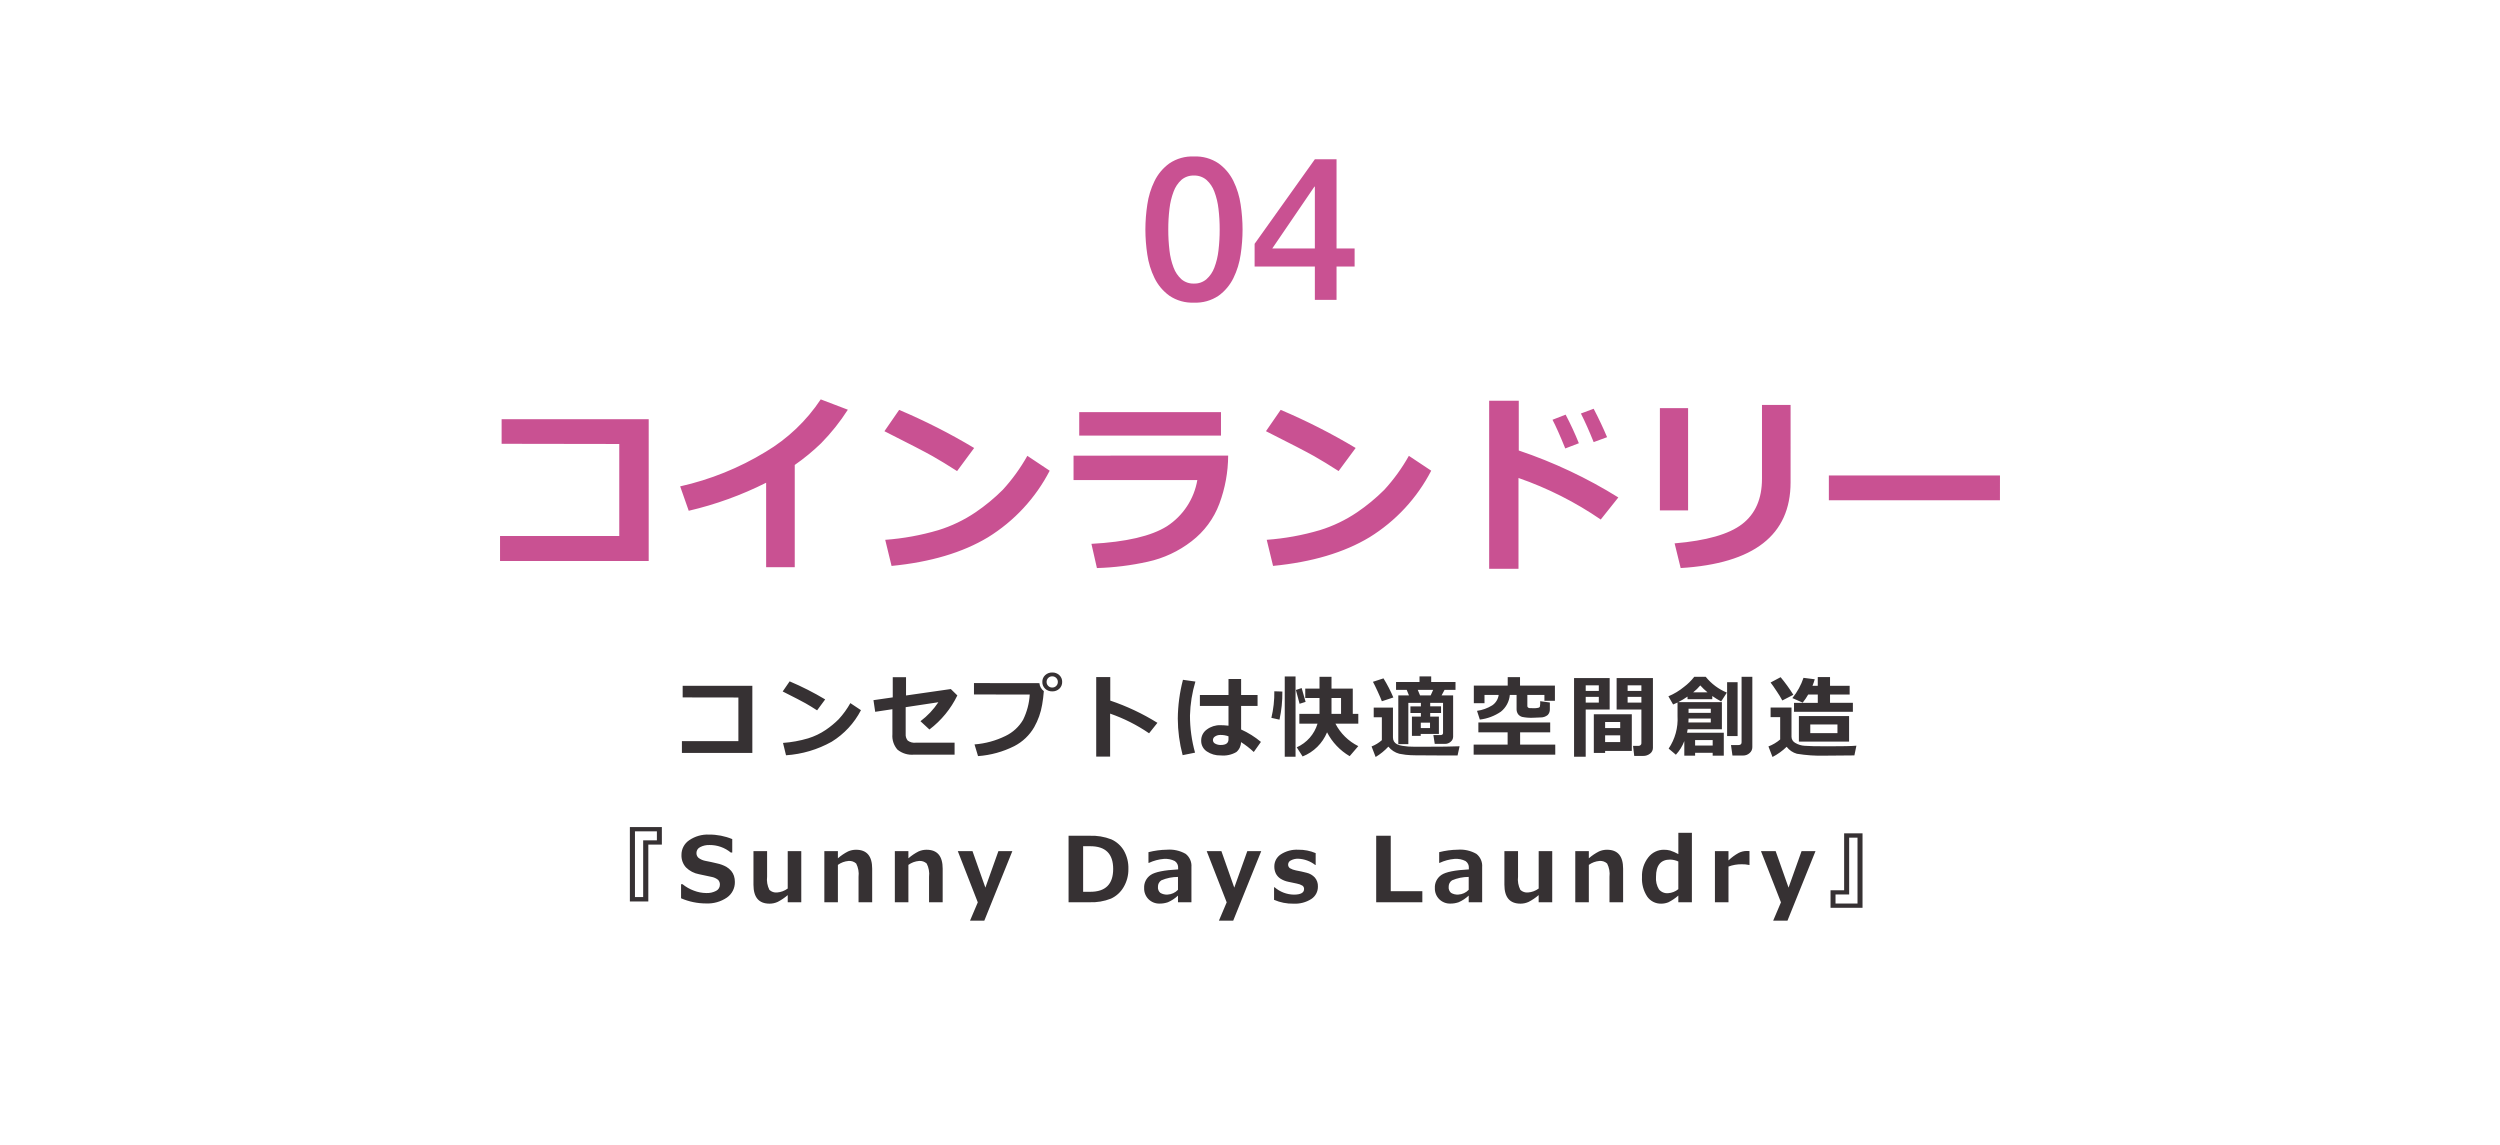
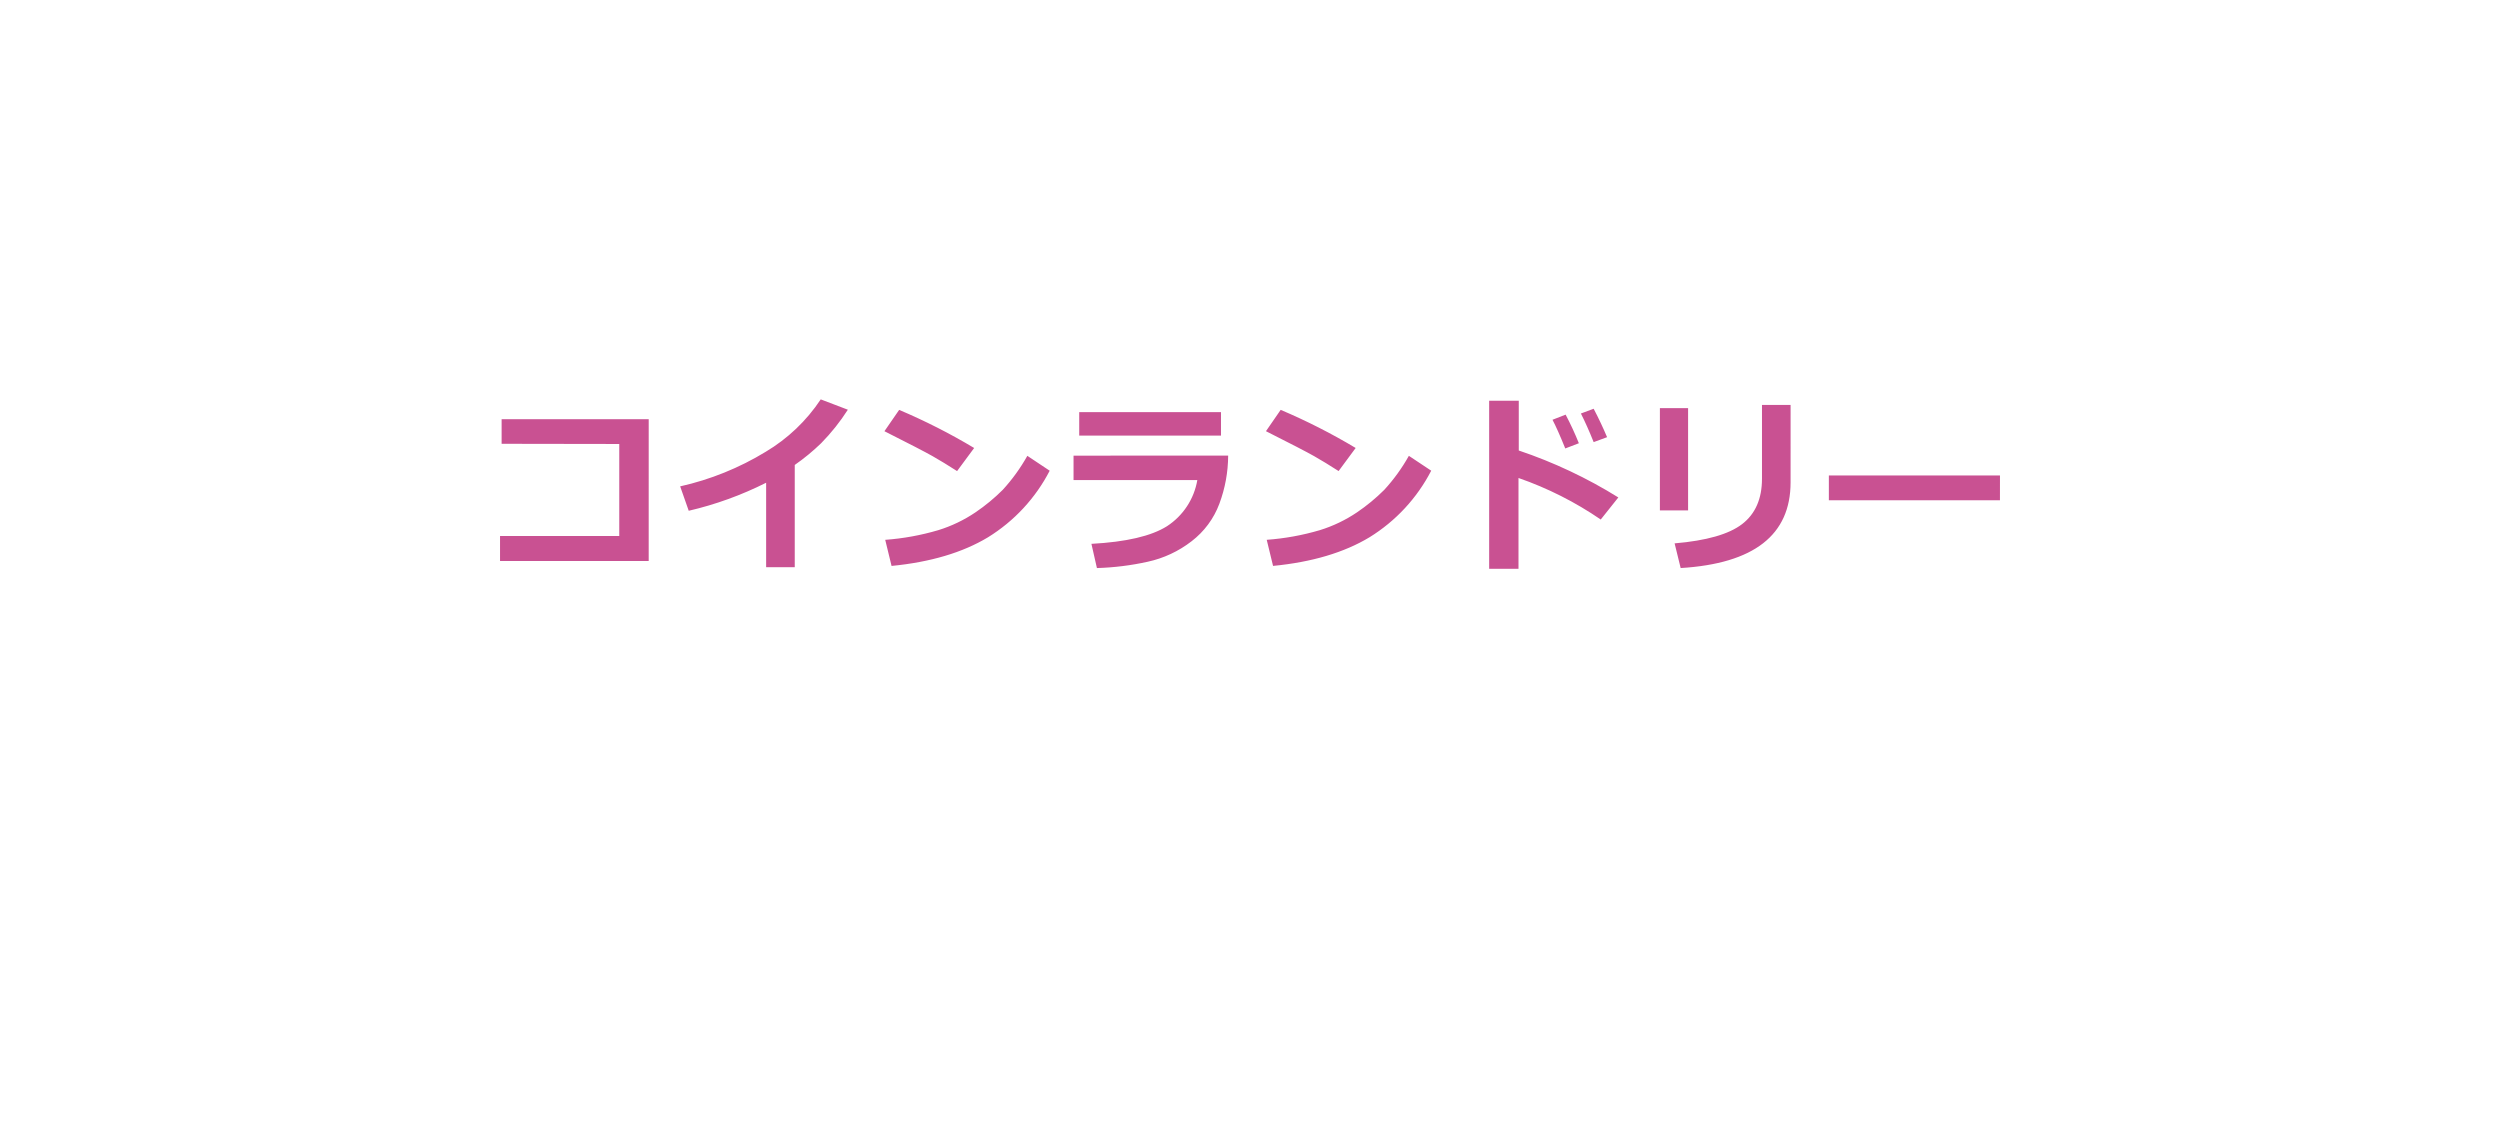
<svg xmlns="http://www.w3.org/2000/svg" id="a" viewBox="0 0 498 228">
  <path id="b" d="m129.22,111.747h-29.613v-4.973h23.75v-18.332l-23.435-.037v-4.9h29.3l-.002,28.242Zm29.094,1.243h-5.7v-16.829c-4.9,2.467-10.076,4.342-15.419,5.585l-1.707-4.861c6.016-1.348,11.77-3.674,17.033-6.884,4.394-2.615,8.144-6.185,10.97-10.446l5.4,2.06c-1.535,2.397-3.313,4.63-5.307,6.661-1.637,1.587-3.399,3.039-5.27,4.342v20.372Zm35.736-23.75l-3.4,4.6c-1.831-1.175-3.454-2.165-4.871-2.969-1.417-.804-4.617-2.462-9.6-4.973l2.932-4.249c5.149,2.182,10.141,4.718,14.939,7.591Zm15.048,4.527c-2.82,5.457-7.072,10.043-12.3,13.267-5.059,3.043-11.459,4.943-19.2,5.7l-1.262-5.2c3.582-.261,7.126-.907,10.571-1.925,2.633-.812,5.131-2.01,7.413-3.553,1.942-1.317,3.756-2.815,5.418-4.472,1.893-2.063,3.54-4.339,4.908-6.782l4.452,2.965Zm34.122-7h-28.24v-4.676h28.24v4.676Zm1.429,3.989c-.014,3.276-.607,6.524-1.753,9.593-1.107,2.963-3.026,5.553-5.539,7.474-2.565,1.988-5.542,3.379-8.712,4.073-3.332.741-6.728,1.163-10.14,1.262l-1.095-4.824c6.905-.372,11.921-1.541,15.048-3.508,3.212-2.088,5.405-5.423,6.049-9.2h-24.659v-4.861l30.801-.009Zm25.4-1.521l-3.4,4.6c-1.831-1.175-3.454-2.165-4.871-2.969-1.417-.804-4.617-2.462-9.6-4.973l2.932-4.249c5.15,2.184,10.142,4.722,14.94,7.596l-.001-.005Zm15.048,4.527c-2.82,5.457-7.072,10.043-12.3,13.267-5.06,3.047-11.462,4.947-19.205,5.701l-1.262-5.2c3.584-.26,7.13-.904,10.577-1.921,2.633-.812,5.131-2.01,7.413-3.553,1.942-1.317,3.756-2.815,5.418-4.472,1.893-2.063,3.54-4.339,4.908-6.782l4.451,2.96Zm37.276,5.325l-3.506,4.403c-5.069-3.474-10.579-6.257-16.384-8.275v18.094h-5.844v-33.476h5.9v9.908c6.951,2.34,13.607,5.478,19.835,9.352l-.001-.006Zm-2.245-12l-2.672.983c-.867-2.165-1.714-4.065-2.542-5.7l2.542-.946c1.015,1.945,1.906,3.833,2.673,5.664l-.001-.001Zm-5.621,1.207l-2.709,1.039c-1.014-2.511-1.861-4.416-2.542-5.715l2.616-1.021c.975,1.853,1.855,3.754,2.635,5.697Zm42.175,7.793c0,10.489-7.298,16.179-21.895,17.07l-1.206-4.917c6.333-.533,10.817-1.814,13.452-3.841,2.635-2.027,3.952-5.039,3.952-9.036v-14.7h5.7l-.003,15.424Zm-20.415,5.585h-5.617v-20.373h5.617v20.373Zm62.121-2.022h-34.08v-4.941h34.085l-.005,4.941Z" style="fill:#c95192;" />
-   <path id="c" d="m149.867,149.983h-14.03v-2.355h11.25v-8.684l-11.1-.018v-2.32h13.88v13.377Zm14.509-10.661l-1.609,2.179c-.867-.557-1.636-1.025-2.307-1.406-.671-.381-2.187-1.166-4.548-2.355l1.386-2.012c2.439,1.033,4.803,2.234,7.076,3.594h.002Zm7.128,2.145c-1.336,2.585-3.35,4.757-5.827,6.284-2.795,1.564-5.904,2.487-9.1,2.7l-.6-2.461c1.698-.124,3.378-.431,5.01-.914,1.247-.385,2.43-.952,3.511-1.683.921-.625,1.781-1.335,2.569-2.121.897-.977,1.677-2.055,2.325-3.212l2.112,1.407Zm19.2-2.936c-1.294,2.668-3.2,4.993-5.563,6.785l-1.784-1.652c1.396-1.048,2.602-2.326,3.568-3.779l-6.513.984v5.335c-.04.476.106.949.409,1.318.461.338,1.032.489,1.6.422h7.734v2.384h-8.086c-1.19.112-2.375-.25-3.3-1.006-.733-.845-1.095-1.951-1.002-3.066v-4.983l-3.428.519-.343-2.32,3.841-.554v-4.017h2.646v3.639l8.921-1.283,1.3,1.274Zm17.225-.861v.018c-.065.903-.177,1.802-.334,2.694-.262,1.567-.796,3.077-1.578,4.46-.933,1.617-2.312,2.932-3.973,3.786-2.252,1.132-4.706,1.808-7.22,1.988l-.7-2.329c2.145-.164,4.239-.735,6.17-1.683,1.47-.701,2.694-1.828,3.513-3.235.768-1.567,1.216-3.272,1.318-5.014l-11.109-.018v-2.268l13.034.018c.057.628.376,1.202.879,1.582v.001Zm3.656-1.828c.015.509-.19,1.001-.562,1.349-.383.358-.892.549-1.415.532-.523.017-1.032-.174-1.415-.532-.372-.348-.577-.84-.562-1.349-.015-.51.19-1.001.563-1.349.383-.358.892-.549,1.415-.532.523-.017,1.032.174,1.415.532.372.348.576.839.561,1.348v.001Zm-.861,0c.006-.296-.11-.582-.321-.791-.209-.216-.5-.333-.8-.325-.3-.008-.591.109-.8.325-.211.209-.327.495-.321.791-.006.296.11.582.321.791.209.216.5.333.8.325.3.008.591-.109.8-.325.211-.209.327-.495.321-.792v.001Zm19.835,8.147l-1.661,2.083c-2.401-1.646-5.011-2.964-7.761-3.92v8.569h-2.77v-15.855h2.8v4.693c3.291,1.109,6.443,2.595,9.392,4.43Zm20.617,3.8l-1.424,2.009c-.781-.737-1.632-1.397-2.54-1.97-.008.763-.346,1.485-.927,1.979-.942.548-2.033.785-3.118.677-.984.032-1.953-.248-2.769-.8-.721-.477-1.144-1.292-1.122-2.156-.013-.881.412-1.711,1.134-2.217.773-.577,1.717-.879,2.681-.857.544.005,1.086.04,1.626.105v-3.931h-5.7v-2.18h5.7v-3.19h2.514v3.19h3.277v2.18h-3.278v4.685c1.422.64,2.75,1.472,3.946,2.473v.003Zm-6.46-.5v-.615c-.52-.191-1.072-.284-1.626-.272-.361-.007-.716.091-1.023.281-.275.146-.449.431-.453.743.003.309.184.589.466.716.335.179.71.268,1.09.259,1.031,0,1.546-.372,1.546-1.116v.004Zm-6.592-11.522c-.658,2.201-1.022,4.479-1.081,6.776.001,2.496.341,4.98,1.011,7.385l-2.47.5c-.631-2.372-.956-4.815-.967-7.269.023-2.613.368-5.214,1.028-7.743l2.479.351Zm19.95,14.972h-2.153v-15.988h2.153v15.988Zm6.275-4.86c-.902,2.198-2.66,3.933-4.869,4.807l-1.169-1.819c2.002-.89,3.515-2.611,4.14-4.711h-3.621v-1.951h4.017v-3.164h-2.84v-1.873h2.839v-2.355h2.391v2.355h4.236v5.036h1.1v1.951h-4.554c1.001,1.937,2.595,3.504,4.548,4.473l-1.714,2c-1.921-1.124-3.484-2.772-4.504-4.75v.001Zm.888-6.838v3.164h1.9v-3.164h-1.9Zm-5.159.773l-1.2.378-.738-2.751,1.151-.378.787,2.751Zm-4.632-2.057c.025,1.882-.167,3.761-.571,5.6l-1.618-.361c.416-1.732.613-3.51.589-5.291l1.6.052Zm31.182,8.447h-3.621v.378h-1.749v-3.833h1.784v-.721h-2.083v-1.318h2.083v-.7h-2.5v8.227h-2v-9.712h2.125l-.448-1.1h-2.125v-1.573h4.673v-1.116h2.329v1.116h4.843v1.576h-2.186l-.589,1.1h2.3v8.235c-.003.391-.184.759-.492,1-.31.275-.711.425-1.125.422h-2.045l-.273-1.757h1.406c.346,0,.519-.141.519-.422v-5.999h-2.558v.7h2.162v1.321h-2.162v.721h1.731l.001,3.455Zm-3.753-7.682h2.118l.492-1.1h-3.067l.457,1.1Zm1.986,6.513v-1.081h-1.837v1.081h1.837Zm-7.3-6.1l-2.294.756c-.133-.381-.409-1.025-.826-1.934-.417-.909-.734-1.556-.949-1.942l2.1-.686c.751,1.217,1.408,2.489,1.965,3.806h.004Zm13.189,9.721l-.4,1.828h-3.889l-4.494-.027c-.647.001-1.294-.033-1.938-.1-.394-.05-.822-.119-1.285-.207-.859-.23-1.621-.728-2.177-1.422-.745.805-1.6,1.5-2.54,2.065l-.809-2.1c.751-.293,1.445-.716,2.049-1.25v-4.57h-1.621v-1.925h3.832v5.941c-.007.28.062.556.2.8.145.238.352.431.6.558.334.165.693.273,1.063.321.443.07.84.118,1.191.145.351.027,1.271.04,2.76.04,3.671-.001,6.157-.033,7.458-.097Zm10.009-10.228c-.113,1.306-.754,2.509-1.775,3.331-1.251.86-2.692,1.403-4.2,1.582l-.562-1.74c1.079-.15,2.116-.524,3.041-1.1.699-.478,1.162-1.231,1.274-2.07h-2.823v1.644h-2.127v-3.5h6.75v-1.687h2.452v1.688h6.952v3.023h-2.092v-1.171h-3.4v2.25c.008.088.049.17.114.229.076.082.179.133.29.145.117.015.39.022.817.022.321.016.644-.011.958-.079.119-.028.227-.093.308-.185.074-.373.097-.755.07-1.134l1.925.264v1.336c.021.425-.131.841-.422,1.152-.409.331-.924.505-1.45.488-.685.041-1.178.062-1.477.062-.719.031-1.439-.024-2.145-.163-.337-.086-.634-.285-.844-.562-.205-.305-.306-.667-.29-1.033v-2.792h-1.344Zm9.053,11.9h-16.26v-2h6.768v-2.45h-5.828v-1.96h14.309v1.96h-5.994v2.45h7l.005,2Zm19.455-1.356c.003.452-.21.878-.574,1.147-.393.311-.883.474-1.384.461h-1.767l-.237-2h1.1c.142-0.0.28-.052.387-.145.111-.084.176-.216.176-.356v-6.736h-4.933v-6.267h7.232v13.896Zm-5.043-11.338h2.743v-1.116h-2.743v1.116Zm2.743,1.187h-2.743v1.134h2.743v-1.134Zm-6.32,2.522h-4.773v9.4h-2.32v-15.666h7.093v6.266Zm-2.162-3.709v-1.116h-2.61v1.116h2.61Zm0,2.32v-1.134h-2.61v1.134h2.61Zm1.256,9.633v.4h-2.25v-7.7h7.567v7.3h-5.317Zm3.006-4.552v-1.207h-3.006v1.2l3.006.007Zm-3.006,2.786h3.006v-1.345h-3.006v1.345Zm21.426,2.144h-3.5v.563h-2.151v-2.9c-.38,1.004-.95,1.926-1.679,2.715l-1.441-1.221c1.285-1.907,1.907-4.183,1.771-6.478v-2.707c-.305.153-.598.286-.879.4l-.94-1.635c1.127-.469,2.179-1.103,3.12-1.881.763-.573,1.446-1.245,2.03-2,.756-.006,1.324-.009,1.705-.009s.574.003.58.009c1.117,1.385,2.565,2.467,4.21,3.146l-1.138,1.761c-.61-.325-1.2-.686-1.767-1.081v.633h-4.93v-.519c-.594.407-1.214.777-1.854,1.107h8.7v5.405h-6.82c-.047.305-.088.536-.123.694h7.321v4.561h-2.215v-.563Zm-3.876-12.058h2.839c-.512-.419-.991-.878-1.433-1.371-.419.505-.89.965-1.406,1.371Zm3.5,4.1v-.826h-4.43v.826h4.43Zm-4.458,1.911h4.456v-.79h-4.43c.001.275-.008.539-.026.79Zm1.334,4.588h3.5v-1.078h-3.5v1.078Zm11.4.322c.006.46-.197.898-.552,1.19-.347.314-.798.486-1.266.483h-2.144l-.29-2.083h1.459c.433,0,.65-.182.65-.545v-13.06h2.143v14.015Zm-2.936-2.2h-2.09v-10.74h2.092l-.002,10.74Zm15.37-11.32c-.127.445-.28.882-.457,1.31h1.055v-1.74h2.443v1.74h3.911v1.731h-3.911v1.652h4.553v1.784h-11.728v-1.778h4.737v-1.652h-1.916c-.317.566-.681,1.104-1.09,1.608l-2.057-.905c.977-1.199,1.727-2.566,2.215-4.034l2.245.284Zm-4.263,3.094l-2.2,1.134c-.327-.609-.686-1.201-1.077-1.771-.559-.853-.98-1.455-1.261-1.806l2-1.063c.926,1.111,1.775,2.284,2.541,3.512l-.003-.006Zm12.56,10.134l-.4,1.942-5.855.05c-1.874.055-3.75-.072-5.6-.378-.813-.228-1.529-.716-2.039-1.389-.835.812-1.786,1.496-2.821,2.03l-.809-2.1c.854-.325,1.645-.795,2.338-1.389v-4.447h-1.907v-1.907h4.162v5.836c.013.505.297.963.743,1.2.572.344,1.219.543,1.885.58.762.067,2.295.1,4.6.1,2.915.001,4.816-.04,5.705-.123l-.002-.005Zm-11.459-.808v-5.084h10v5.084h-10Zm2.268-1.687h5.414v-1.727h-5.414v1.727Zm-228.761,22.2h-2.7v11.329h-3.674v-14.819h6.372l.002,3.49Zm-.993-.844v-1.8h-4.368v13.1h1.635v-11.3h2.733Zm4.815,11.54v-2.8h.3c.677.551,1.442.985,2.263,1.283.784.304,1.616.464,2.457.475.684.031,1.363-.121,1.969-.439.461-.232.751-.706.747-1.222.018-.357-.111-.706-.356-.967-.39-.313-.855-.52-1.349-.6-.475-.088-1.285-.261-2.43-.519-.991-.176-1.904-.649-2.619-1.358-.612-.679-.935-1.57-.9-2.483-.015-1.174.564-2.276,1.538-2.931,1.162-.794,2.549-1.19,3.955-1.129,1.585-.01,3.157.296,4.623.9v2.681h-.29c-1.191-.985-2.693-1.516-4.239-1.5-.649-.025-1.293.12-1.868.422-.445.211-.73.658-.734,1.151-.017.377.136.741.417.993.422.31.911.518,1.428.606.674.123,1.425.286,2.254.488.648.134,1.273.363,1.854.681.368.219.698.496.976.822.242.293.426.628.545.989.124.388.184.793.18,1.2.027,1.235-.566,2.403-1.578,3.111-1.227.838-2.695,1.251-4.179,1.178-1.708-.003-3.397-.354-4.965-1.032h.001Zm23.948.791h-2.7v-1.424c-.61.53-1.282.984-2,1.354-.504.232-1.053.352-1.608.352-2.145,0-3.217-1.257-3.217-3.771v-6.689h2.716v5.071c-.112.908.048,1.829.46,2.646.409.383.963.572,1.521.519.769-.058,1.507-.332,2.127-.791v-7.445h2.7l.001,10.178Zm14.122,0h-2.716v-5.071c.112-.908-.052-1.828-.47-2.641-.413-.38-.967-.566-1.525-.514-.764.062-1.497.332-2.118.782v7.444h-2.7v-10.178h2.7v1.424c.615-.54,1.296-1.001,2.026-1.371.499-.221,1.04-.335,1.586-.334,2.145,0,3.217,1.257,3.217,3.771v6.688Zm14.043,0h-2.714v-5.071c.112-.908-.052-1.828-.47-2.641-.413-.38-.967-.566-1.525-.514-.764.062-1.497.332-2.118.782v7.444h-2.7v-10.178h2.7v1.424c.615-.54,1.296-1.001,2.026-1.371.499-.221,1.04-.335,1.586-.334,2.145,0,3.217,1.257,3.217,3.771l-.002,6.688Zm13.876-10.178l-5.58,13.843h-2.848l1.547-3.647-3.981-10.2h2.927l2.566,7.269,2.593-7.269,2.776.004Zm11.203,10.178v-13.245h4.14c1.496-.067,2.99.179,4.386.721,1.033.468,1.899,1.24,2.481,2.214.64,1.125.955,2.406.91,3.7.019,1.258-.308,2.497-.945,3.582-.581,1.013-1.465,1.82-2.527,2.307-1.358.535-2.812.781-4.27.721h-4.175Zm2.9-11.162v9.079h1.424c3.041,0,4.562-1.518,4.562-4.553,0-3.017-1.521-4.526-4.562-4.526h-1.424Zm21.576,11.162h-2.681v-1.327c-.588.554-1.267,1.003-2.008,1.327-.527.181-1.081.272-1.639.268-.826.026-1.626-.287-2.215-.866-.59-.588-.909-1.395-.879-2.228-.055-1.038.439-2.028,1.3-2.61.867-.592,2.69-.961,5.471-1.107v-.272c.045-.548-.207-1.077-.659-1.389-.674-.34-1.428-.489-2.18-.431-1.03.084-2.036.352-2.971.791h-.1v-2.132c1.207-.308,2.446-.473,3.691-.492,1.296-.103,2.593.186,3.722.831.801.631,1.232,1.621,1.148,2.637v7Zm-2.681-2.479v-2.566c-1.142-0-2.272.231-3.322.681-.431.28-.684.765-.668,1.279-.051.456.123.908.466,1.213.439.262.949.382,1.459.343.785-.039,1.525-.379,2.065-.95Zm16.583-7.7l-5.58,13.844h-2.848l1.547-3.647-3.981-10.2h2.927l2.564,7.273,2.594-7.269,2.777-.001Zm2.556,9.694v-2.5h.105c1.066.923,2.422,1.443,3.832,1.468,1.359,0,2.039-.369,2.039-1.107.016-.266-.103-.521-.316-.681-.352-.209-.739-.351-1.143-.417-.381-.07-.923-.184-1.626-.343-.589-.112-1.152-.335-1.657-.659-.38-.257-.688-.609-.892-1.02-.201-.432-.3-.904-.29-1.38-.01-.972.477-1.882,1.292-2.413,1.031-.666,2.246-.991,3.472-.927,1.192-.018,2.374.212,3.472.677v2.373h-.07c-.98-.767-2.176-1.207-3.419-1.257-.495-.016-.986.094-1.426.321-.326.132-.548.44-.571.791-.025.304.11.599.356.778.369.212.772.359,1.191.435.709.129,1.415.284,2.118.466.639.144,1.218.48,1.661.962.417.497.633,1.132.606,1.78.021 1-.474,1.94-1.311,2.488-1.056.672-2.296.997-3.546.932-1.333.029-2.655-.232-3.877-.765v-.002Zm29.537.485h-9.193v-13.245h2.9v11.045h6.293v2.2Zm11.916,0h-2.68v-1.327c-.589.554-1.268,1.003-2.009,1.327-.527.181-1.081.272-1.639.268-.826.026-1.626-.287-2.215-.866-.59-.588-.909-1.395-.879-2.228-.055-1.038.439-2.028,1.3-2.61.867-.592,2.69-.961,5.471-1.107v-.272c.045-.548-.207-1.077-.659-1.389-.674-.34-1.428-.489-2.18-.431-1.03.084-2.036.352-2.971.791h-.1v-2.132c1.207-.308,2.446-.473,3.691-.492,1.296-.103,2.593.186,3.722.831.801.631,1.232,1.621,1.148,2.637v7Zm-2.68-2.479v-2.566c-1.142-0-2.272.231-3.322.681-.431.28-.684.765-.668,1.279-.051.456.123.908.466,1.213.439.262.949.382,1.459.343.785-.039,1.525-.379,2.065-.95Zm16.635,2.479h-2.7v-1.424c-.61.53-1.282.984-2,1.354-.504.232-1.053.352-1.608.352-2.145,0-3.217-1.257-3.217-3.771v-6.689h2.716v5.071c-.111.909.052,1.83.466,2.646.409.383.963.572,1.521.519.769-.058,1.507-.332,2.127-.791v-7.445h2.7l-.005,10.178Zm14.122,0h-2.715v-5.071c.112-.908-.052-1.828-.47-2.641-.413-.38-.967-.566-1.525-.514-.764.062-1.497.332-2.118.782v7.444h-2.7v-10.178h2.7v1.424c.615-.54,1.296-1.001,2.026-1.371.499-.221,1.04-.335,1.586-.334,2.145,0,3.217,1.257,3.217,3.771l-.001,6.688Zm13.7,0h-2.7v-1.336c-.601.532-1.269.984-1.986,1.345-.455.183-.942.276-1.433.272-1.109.029-2.157-.505-2.786-1.419-.747-1.145-1.109-2.497-1.034-3.862-.064-1.422.382-2.82,1.257-3.942.746-.965,1.9-1.526,3.12-1.516.412-.004.823.046,1.222.149.57.186,1.121.427,1.644.721v-4.246h2.7l-.004,13.834Zm-2.7-2.61v-5.511c-.514-.236-1.07-.364-1.635-.378-1.875,0-2.812,1.143-2.812,3.428-.072.873.131,1.747.58,2.5.444.539,1.123.826,1.819.769.751-.048,1.469-.33,2.051-.808h-.003Zm14.175-4.816h-.088c-.479-.106-.969-.153-1.459-.141-.9-.01-1.793.145-2.637.457v7.11h-2.7v-10.178h2.7v1.846c.61-.589,1.295-1.093,2.039-1.5.489-.244,1.027-.375,1.573-.382.133,0,.324.006.571.018l.001,2.77Zm13.147-2.751l-5.579,13.842h-2.848l1.547-3.647-3.981-10.2h2.927l2.566,7.269,2.593-7.269,2.775.005Zm9.37,11.277h-6.372v-3.491h2.707v-11.338h3.665v14.829Zm-1-.844v-13.123h-1.661v11.32h-2.718v1.8l4.379.003Z" style="fill:#363133;" />
-   <path id="d" d="m237.84,31.168c1.739-.076,3.456.408,4.9,1.38,1.261.913,2.277,2.122,2.96,3.52.724,1.481,1.21,3.067,1.44,4.7.248,1.642.375,3.3.38,4.96-.005,1.66-.132,3.318-.38,4.96-.231,1.633-.716,3.219-1.44,4.7-.683,1.398-1.699,2.607-2.96,3.52-1.444.972-3.161,1.456-4.9,1.38-1.739.076-3.456-.408-4.9-1.38-1.261-.913-2.277-2.122-2.96-3.52-.724-1.481-1.21-3.067-1.44-4.7-.248-1.642-.375-3.3-.38-4.96.005-1.66.132-3.318.38-4.96.231-1.633.716-3.219,1.44-4.7.683-1.398,1.699-2.607,2.96-3.52,1.444-.972,3.161-1.456,4.9-1.38Zm0,25.32c.904.029,1.788-.277,2.48-.86.708-.633,1.25-1.429,1.58-2.32.418-1.1.693-2.25.82-3.42.164-1.381.244-2.77.24-4.16.005-1.384-.075-2.766-.24-4.14-.13-1.17-.405-2.319-.82-3.42-.326-.898-.869-1.702-1.58-2.34-.692-.583-1.576-.889-2.48-.86-.912-.036-1.803.271-2.5.86-.701.643-1.236,1.446-1.56,2.34-.415,1.101-.69,2.25-.82,3.42-.165,1.374-.245,2.756-.24,4.14-.004,1.39.076,2.779.24,4.16.127,1.17.402,2.32.82,3.42.328.887.863,1.682,1.56,2.32.697.589,1.588.896,2.5.86Zm15.6-7h8.48v-12.32h-.08l-8.4,12.32Zm16.4,3.6h-3.6v6.64h-4.32v-6.64h-12v-4.52l12-16.84h4.32v17.76h3.6v3.6Z" style="fill:#c95192;" />
</svg>